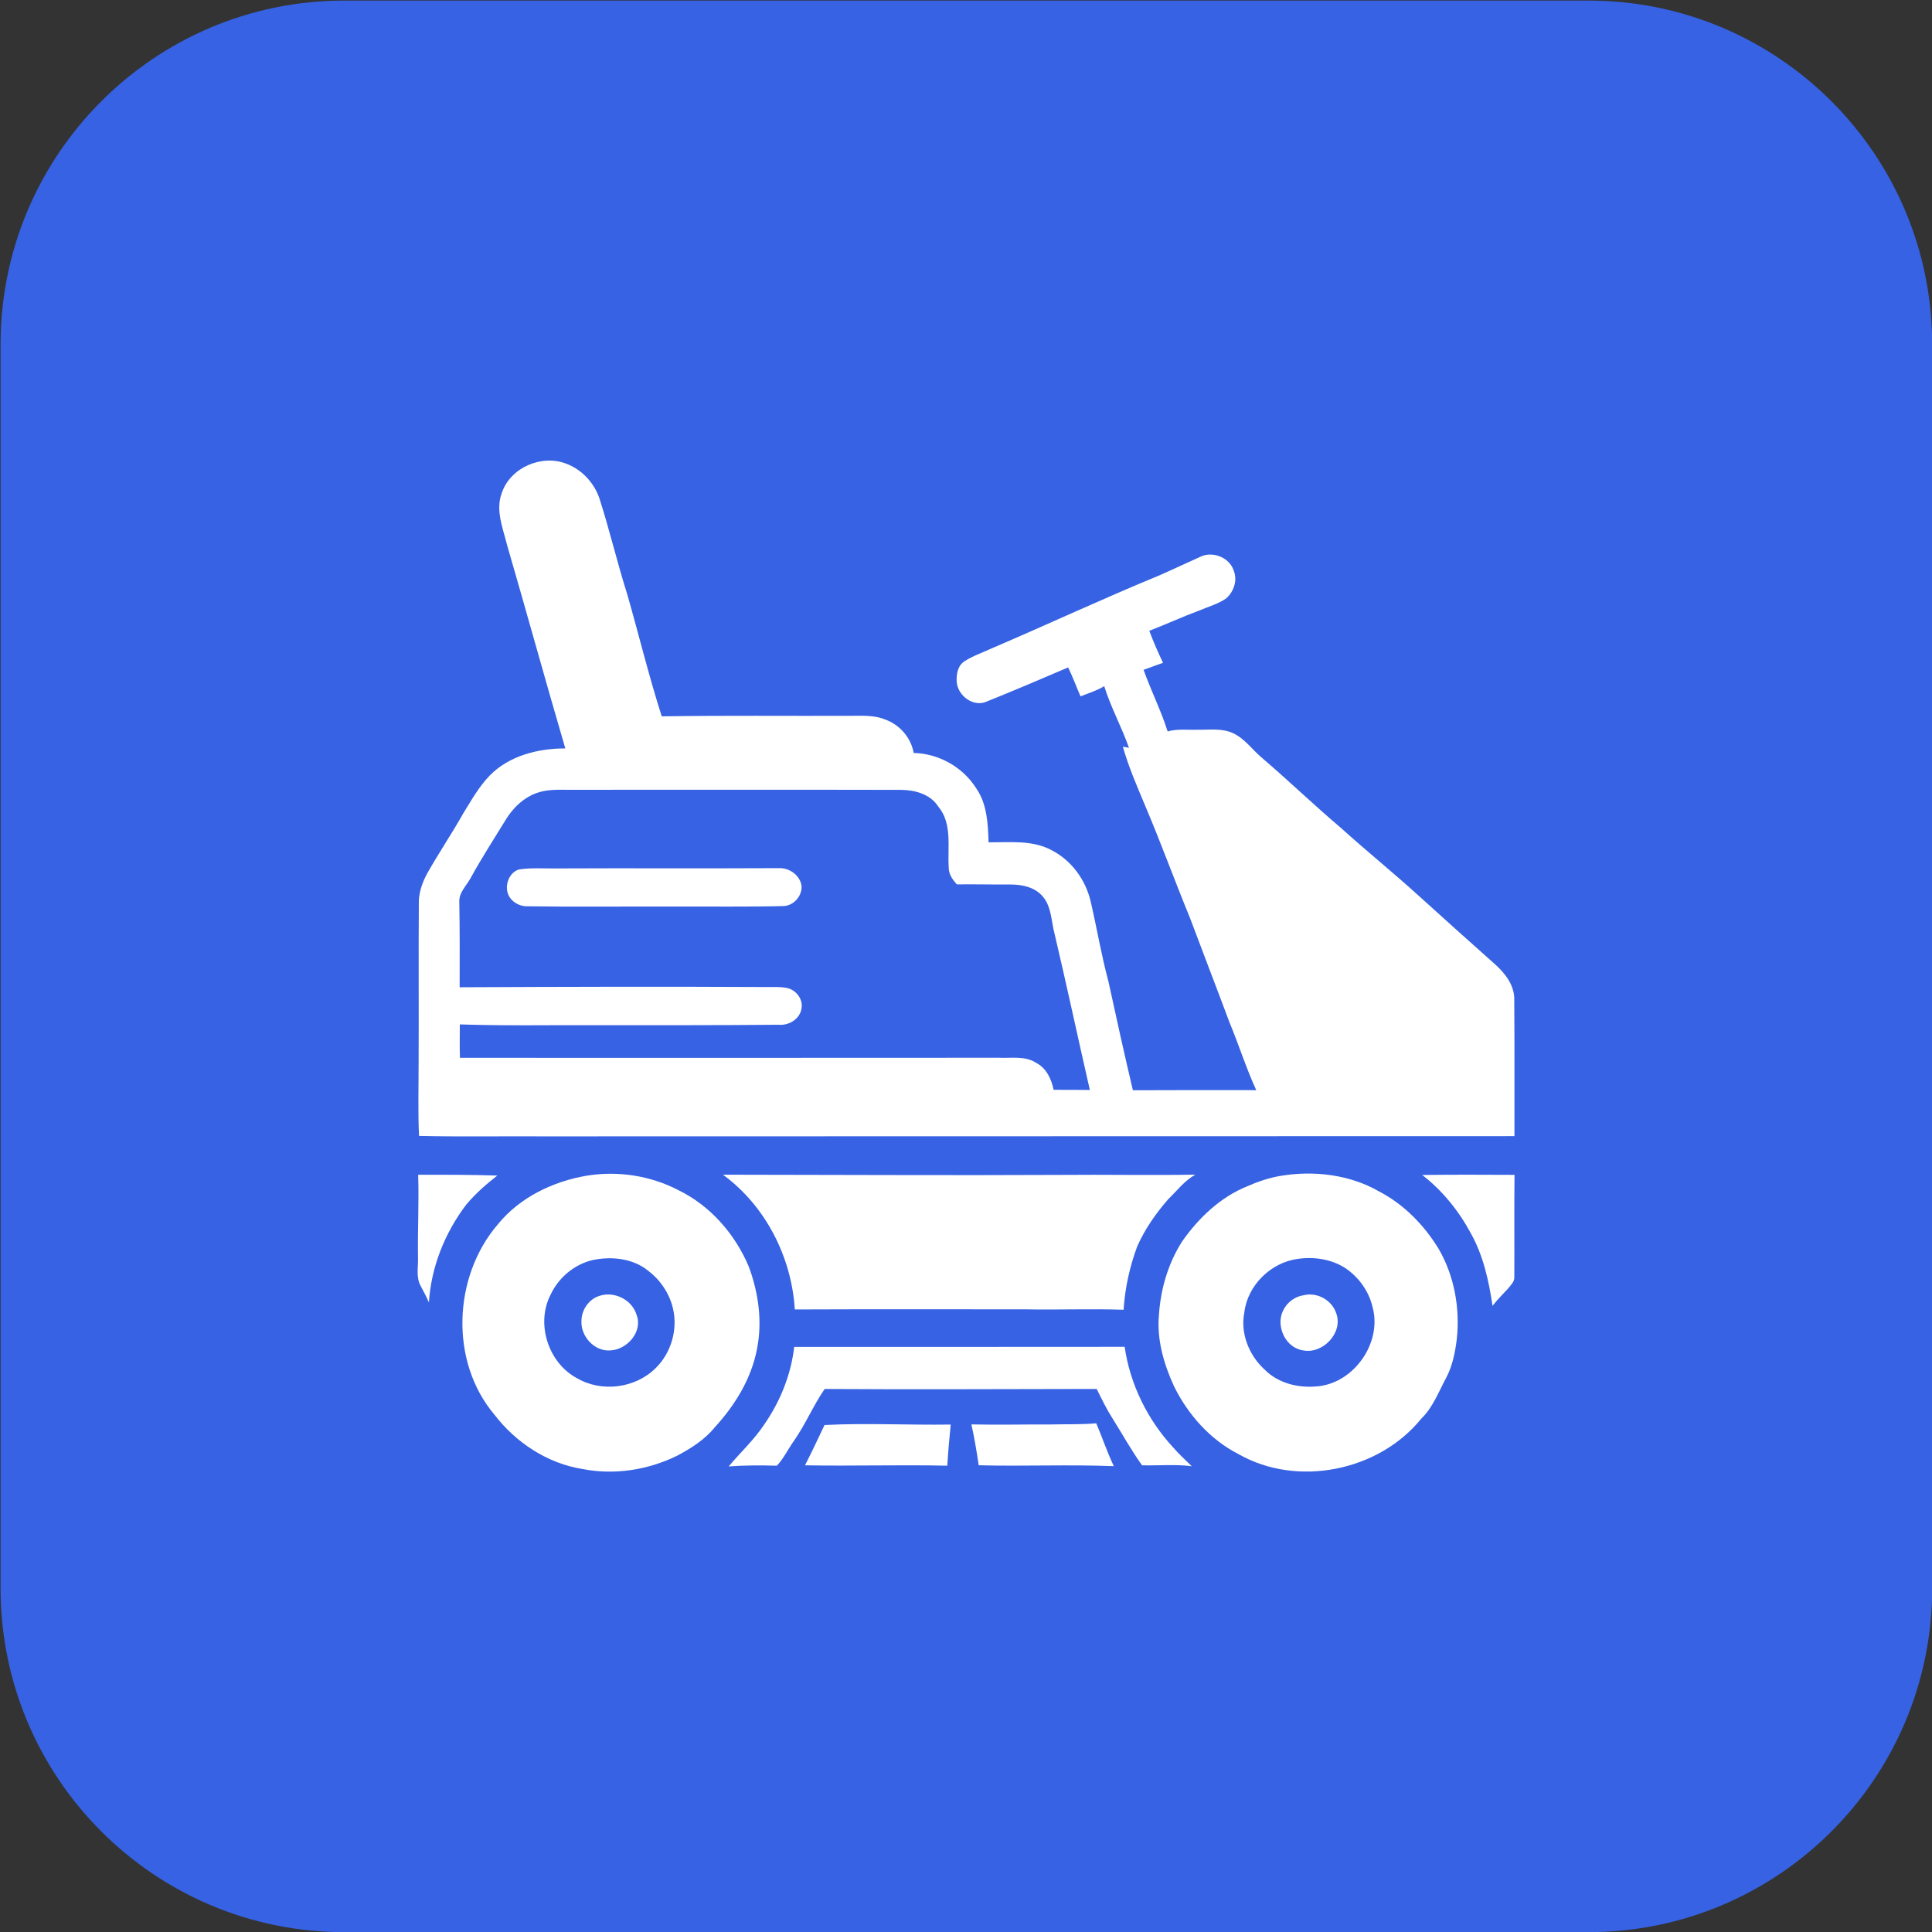
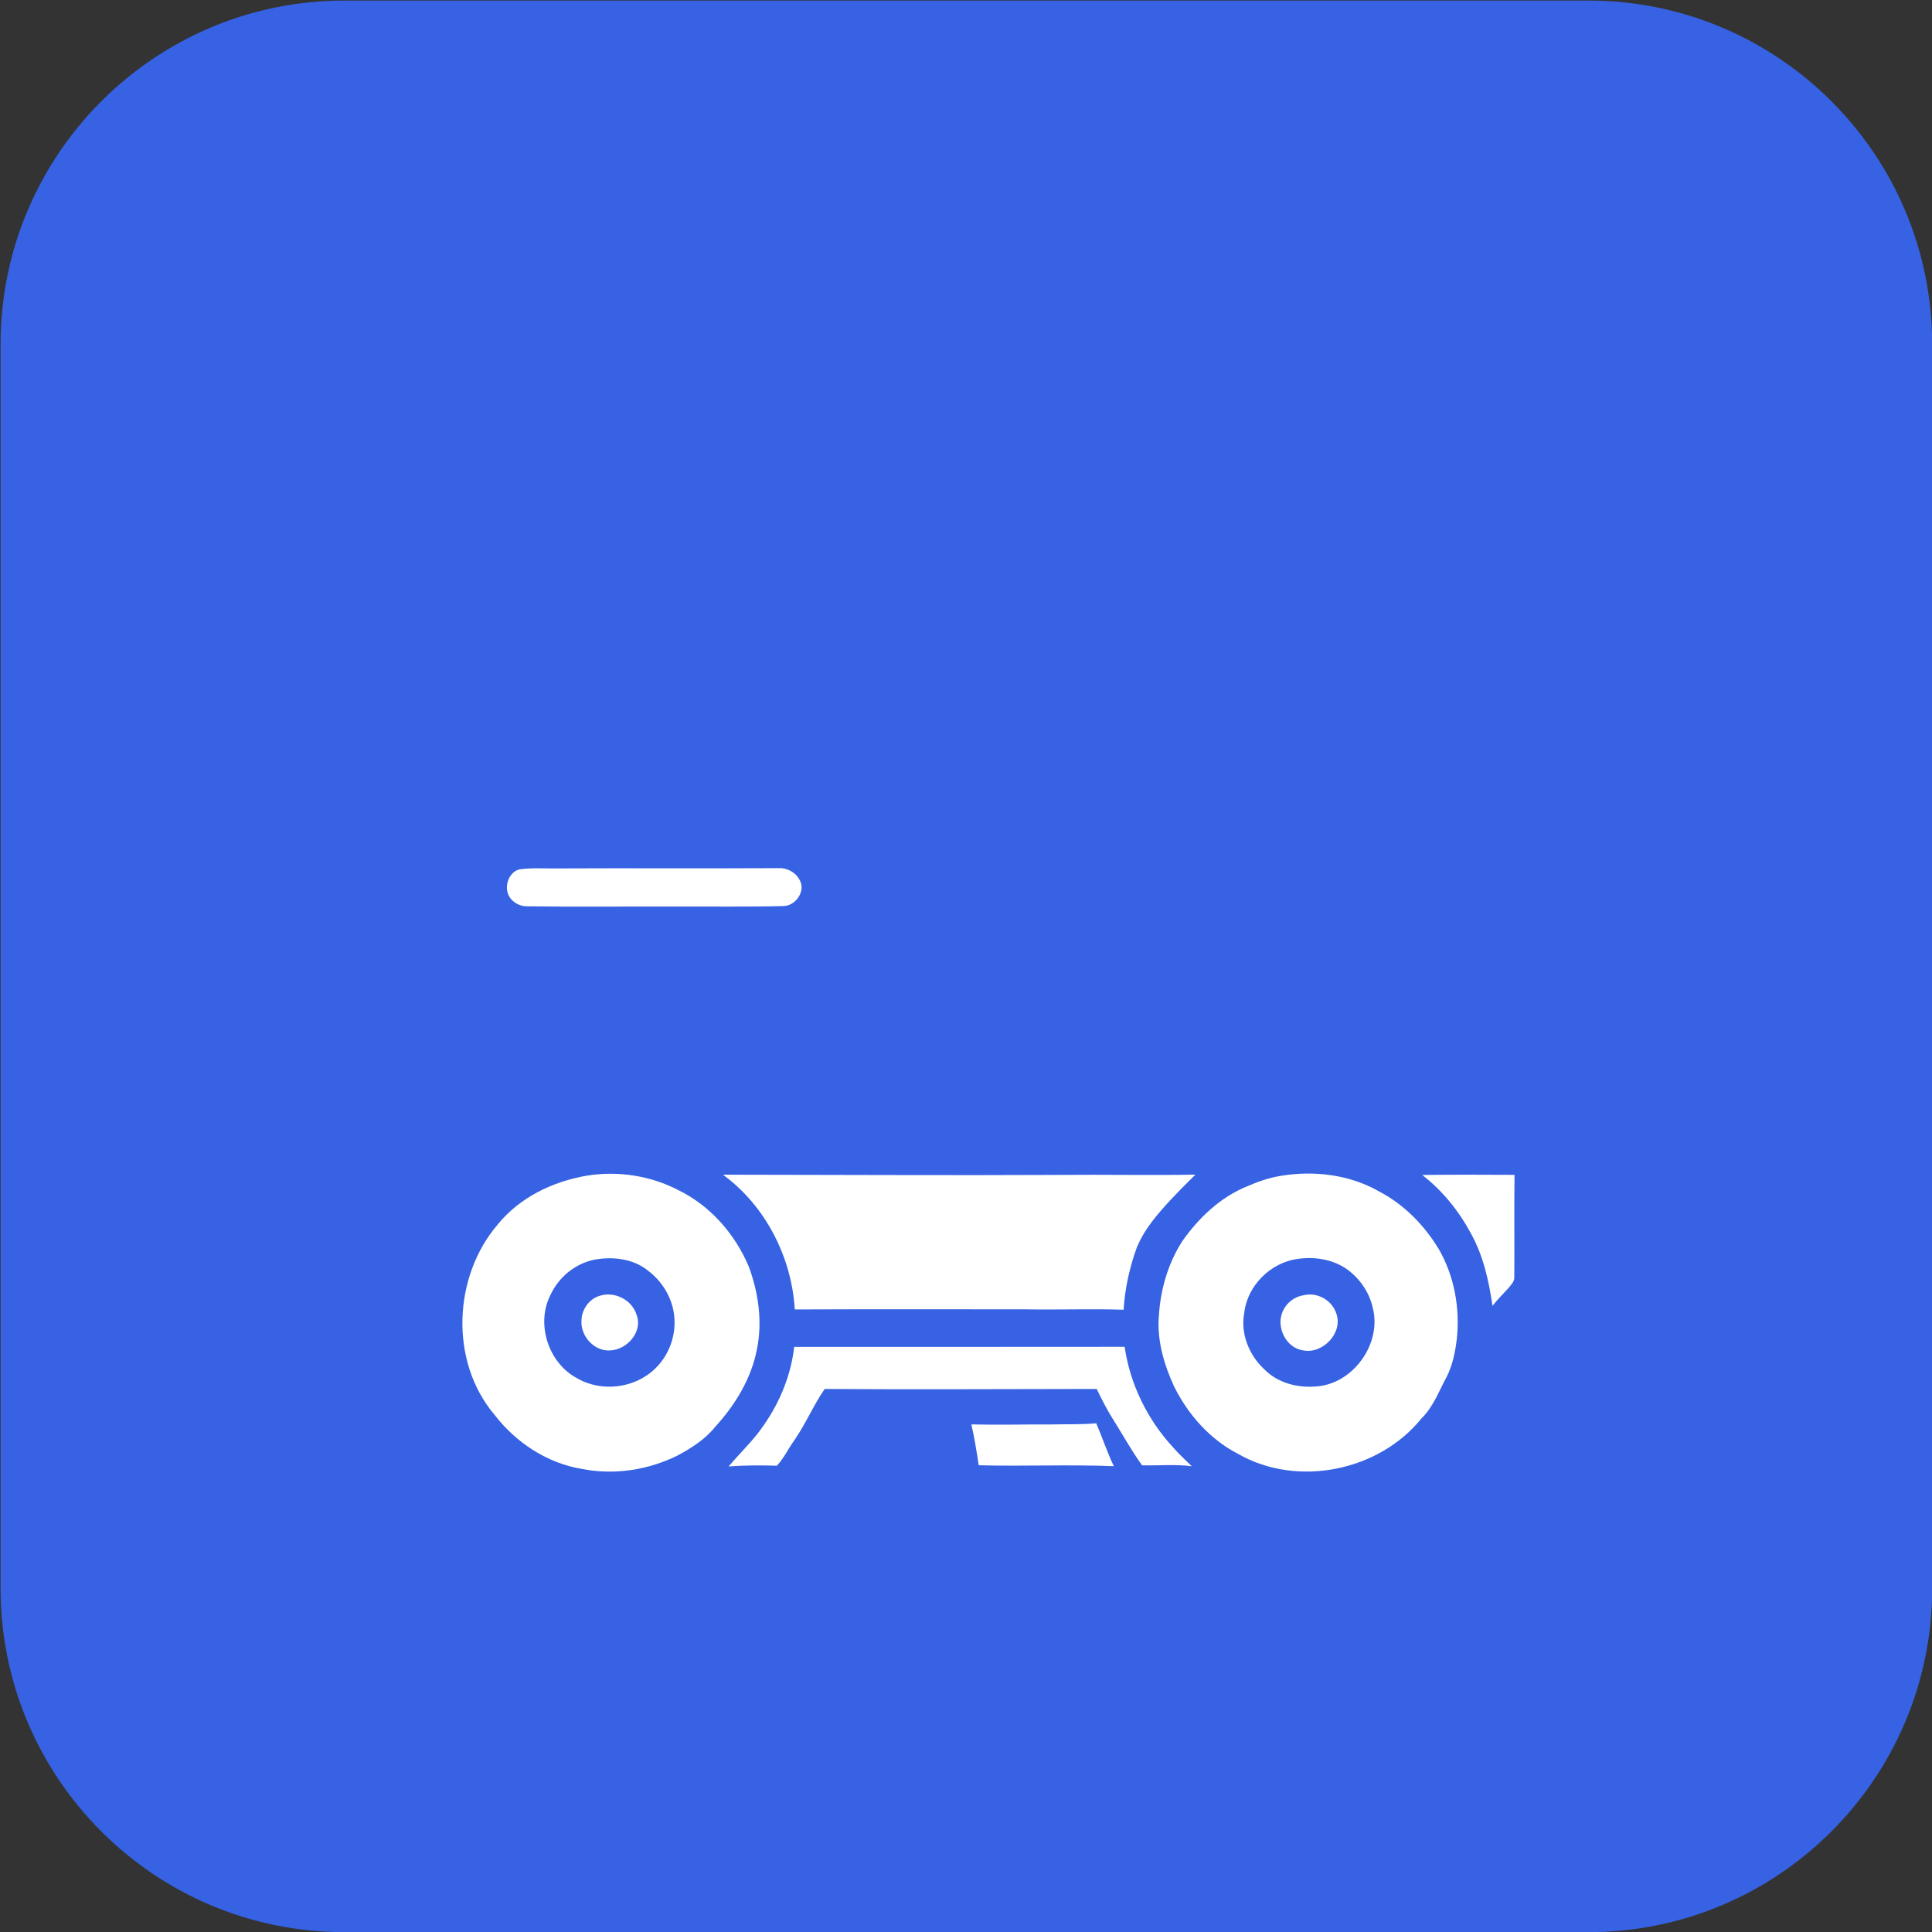
<svg xmlns="http://www.w3.org/2000/svg" xmlns:ns1="http://www.serif.com/" width="100%" height="100%" viewBox="0 0 1080 1080" version="1.1" xml:space="preserve" style="fill-rule:evenodd;clip-rule:evenodd;stroke-linejoin:round;stroke-miterlimit:2;">
  <rect x="0" y="0" width="1080" height="1080" fill="#333333" stroke="none" />
  <g id="Artboard1" transform="matrix(1,0,0,1,24.315,47.139)">
    <g transform="matrix(1.091,0,0,1.091,-122.184,-115.561)">
      <path d="M1079.71,239.114C1079.71,141.914 1000.8,63 903.597,63L266.114,63C168.914,63 90,141.914 90,239.114L90,876.597C90,973.797 168.914,1052.71 266.114,1052.71L903.597,1052.71C1000.8,1052.71 1079.71,973.797 1079.71,876.597L1079.71,239.114Z" style="fill:rgb(54,98,227);" />
    </g>
    <g id="_-01111aff" ns1:id="#01111aff" transform="matrix(1.12,0,0,1.12,-61.694,-59.411)">
      <g transform="matrix(1,0,0,1,0,-21.839)">
-         <path d="M283.84,278.82C288.03,266.18 303.71,259.44 315.96,264.22C323.66,267.07 329.8,273.63 332.49,281.35C337.61,297.23 341.39,313.51 346.44,329.41C352.25,349.7 357.22,370.23 363.66,390.33C395.1,389.84 426.56,390.18 458,390.07C463.73,390.06 469.68,389.65 475.09,391.89C482.38,394.43 488.1,400.97 489.39,408.61C502.01,408.89 514.04,415.72 520.73,426.41C526.09,434.25 526.47,444.05 526.79,453.2C537.43,453.28 548.9,451.91 558.59,457.33C568.42,462.49 575.38,472.24 577.81,483.01C580.86,496.17 583.07,509.53 586.59,522.58C590.53,540.73 594.54,558.88 598.81,576.95C619.33,576.84 639.85,576.88 660.38,576.9C655.3,565.85 651.67,554.22 647,543C640.51,525.6 633.79,508.27 627.28,490.88C619.66,472.34 612.81,453.49 604.98,435.03C600.92,425.32 596.68,415.63 593.8,405.48C594.56,405.62 596.09,405.9 596.86,406.03C593.19,395.6 587.78,385.83 584.51,375.27C580.81,377.5 576.67,378.79 572.68,380.36C570.57,375.56 568.82,370.62 566.49,365.92C553.06,371.66 539.61,377.43 526.05,382.86C519.34,386.08 511.32,380.04 510.87,373.05C510.63,369.34 511.41,364.89 514.86,362.8C519.05,360.06 523.86,358.52 528.36,356.4C556.31,344.44 583.86,331.57 611.97,320C618.89,316.97 625.7,313.71 632.61,310.63C638.79,307.7 647.22,311.15 649.21,317.8C651.07,322.55 649.15,328.09 645.47,331.39C641.29,334.32 636.26,335.66 631.62,337.64C623.31,340.72 615.27,344.46 607,347.64C609.04,353.07 611.35,358.39 613.86,363.61C610.6,364.74 607.39,365.96 604.15,367.12C607.84,377.49 612.85,387.35 616.16,397.87C621,396.47 626.08,397.19 631.04,397.01C637.06,397.12 643.45,396.13 649.07,398.85C654.92,401.7 658.65,407.3 663.59,411.35C676.89,422.75 689.52,434.91 702.89,446.23C715.5,457.63 728.73,468.31 741.31,479.74C754.04,491.31 766.87,502.77 779.72,514.22C784.8,518.78 789.43,524.86 789.16,532.04C789.35,554.65 789.2,577.25 789.26,599.86C627.85,599.89 466.43,599.94 305.01,599.97C284.18,599.84 263.35,600.22 242.52,599.75C241.94,587.51 242.33,575.26 242.31,563.02C242.46,536.02 242.21,509.02 242.43,482.03C242.73,477.3 244.4,472.76 246.65,468.64C252.39,458.47 258.95,448.79 264.68,438.61C268.7,432.12 272.48,425.35 277.83,419.84C287.55,409.95 302.05,406.29 315.53,406.35C305.61,372.6 296.32,338.67 286.48,304.9C284.41,296.45 280.55,287.48 283.84,278.82M302.11,428.31C294.97,430.53 289.27,436.06 285.51,442.39C279.67,451.95 273.56,461.34 268.2,471.17C266.11,474.98 262.36,478.33 262.62,483.02C262.88,497.19 262.81,511.37 262.79,525.55C313.54,525.31 364.28,525.17 415.02,525.43C418.66,525.51 422.34,525.17 425.94,525.87C430.49,526.69 434.19,531.24 433.44,535.95C432.8,541.33 427.13,544.76 421.98,544.27C391.67,544.55 361.35,544.47 331.03,544.49C308.32,544.36 285.59,544.86 262.88,544.09C262.89,549.65 262.72,555.21 262.94,560.77C352.62,560.75 442.3,560.85 531.98,560.74C538.21,561.03 545.1,559.65 550.63,563.33C555.67,565.94 558.16,571.42 559.25,576.74C565.27,576.7 571.3,576.78 577.33,576.81C571.38,550.83 565.83,524.76 559.71,498.81C558.03,492.57 558.25,485.38 553.82,480.23C549.97,475.65 543.73,474.3 538.01,474.27C528.99,474.33 519.97,474.09 510.94,474.21C508.89,471.88 506.89,469.22 506.91,465.96C506.2,455.71 508.83,443.95 501.68,435.35C497.69,429.16 490.08,427.08 483.1,427.03C427.71,426.9 372.32,427 316.93,426.99C311.97,426.98 306.89,426.76 302.11,428.31Z" style="fill:white;fill-rule:nonzero;" />
-       </g>
+         </g>
      <g transform="matrix(1,0,0,1,0,-21.839)">
        <path d="M292.53,466.73C298.29,465.87 304.15,466.29 309.96,466.24C347.31,466.06 384.67,466.3 422.03,466.1C427.25,465.81 432.77,469.65 433.43,475.01C433.8,480.15 429.23,485.12 424.05,485.03C406.03,485.47 388.01,485.2 369.99,485.26C345.35,485.18 320.7,485.5 296.07,485.13C291.52,485.04 286.93,481.66 286.46,476.96C285.89,472.79 288.29,467.88 292.53,466.73Z" style="fill:white;fill-rule:nonzero;" />
      </g>
      <g transform="matrix(1,0,0,1,0,-21.839)">
-         <path d="M242.09,619.14C255.25,619.11 268.43,619.1 281.59,619.53C276.03,623.88 270.69,628.55 266.13,633.97C255.43,648.03 248.56,665.16 247.45,682.86C246.22,680.07 244.81,677.38 243.38,674.7C240.83,670.21 242.24,664.9 242,660.02C241.81,646.39 242.53,632.76 242.09,619.14Z" style="fill:white;fill-rule:nonzero;" />
-       </g>
+         </g>
      <g transform="matrix(1,0,0,1,0,-21.839)">
        <path d="M326.38,619.57C341.85,617.07 358.14,619.59 372.05,626.86C387.96,634.62 400.27,648.77 407.1,664.97C411.94,678.01 413.97,692.37 411.19,706.11C408.41,720.89 400.24,734.13 390.2,745.1C385.21,751.3 378.32,755.65 371.37,759.35C356.82,766.51 339.99,769.13 324.02,765.99C306.54,763.18 290.85,752.81 280.15,738.88C257.69,712.3 259.47,669.91 281.88,643.85C292.84,630.36 309.47,622.41 326.38,619.57M329.48,661.64C320.16,663.7 312.11,670.45 308.14,679.08C300.73,693.51 307.05,713.07 321.34,720.66C333.63,727.87 350.49,725.73 360.58,715.67C368.38,708.1 371.77,696.33 369.24,685.76C367.47,678.36 363.01,671.71 356.96,667.11C349.4,660.88 338.81,659.77 329.48,661.64Z" style="fill:white;fill-rule:nonzero;" />
      </g>
      <g transform="matrix(1,0,0,1,0,-21.839)">
-         <path d="M394.2,619.1C450.47,619.14 506.74,619.49 563.01,619.2C585.34,618.99 607.68,619.46 630.01,619.07C624.55,622.08 620.8,627.14 616.39,631.4C610.17,638.54 604.7,646.39 600.9,655.09C597.19,665.18 594.85,675.78 594.18,686.51C577.8,685.95 561.41,686.62 545.03,686.3C506.71,686.3 468.39,686.2 430.07,686.36C428.48,660.23 415.46,634.62 394.2,619.1Z" style="fill:white;fill-rule:nonzero;" />
+         <path d="M394.2,619.1C450.47,619.14 506.74,619.49 563.01,619.2C585.34,618.99 607.68,619.46 630.01,619.07C610.17,638.54 604.7,646.39 600.9,655.09C597.19,665.18 594.85,675.78 594.18,686.51C577.8,685.95 561.41,686.62 545.03,686.3C506.71,686.3 468.39,686.2 430.07,686.36C428.48,660.23 415.46,634.62 394.2,619.1Z" style="fill:white;fill-rule:nonzero;" />
      </g>
      <g transform="matrix(1,0,0,1,0,-21.839)">
        <path d="M672.52,619.69C689.09,616.92 706.93,618.99 721.64,627.43C734.17,633.94 744.34,644.39 751.59,656.41C759.29,669.86 762.14,685.82 760.48,701.16C759.67,707.74 758.36,714.37 755.27,720.3C751.45,727.33 748.68,735.1 742.82,740.79C721.59,767.07 680.89,775.36 651.42,758.51C637.29,751.25 626.29,738.81 619.32,724.67C614.24,713.58 610.68,701.37 611.82,689.06C612.65,676.18 616.41,663.37 623.36,652.46C631.58,640.7 642.49,630.28 655.95,624.86C661.25,622.52 666.79,620.65 672.52,619.69M681.11,661.12C667.67,662.9 655.97,674.36 654.43,687.92C652.35,698.38 656.84,709.33 664.59,716.4C671.16,723.05 680.94,725.56 690.06,724.8C708.81,723.75 723.48,703.07 718.4,685.03C716.57,677.24 711.6,670.34 705.02,665.84C698.03,661.24 689.3,659.96 681.11,661.12Z" style="fill:white;fill-rule:nonzero;" />
      </g>
      <g transform="matrix(1,0,0,1,0,-21.839)">
        <path d="M743.21,619.24C758.56,619.04 773.93,619.11 789.29,619.18C789.09,636.14 789.28,653.1 789.19,670.05C789.38,672.5 787.4,674.2 786.03,675.96C783.42,678.79 780.69,681.51 778.31,684.54C776.47,672.08 773.72,659.51 767.52,648.42C761.49,637.2 753.32,627.03 743.21,619.24Z" style="fill:white;fill-rule:nonzero;" />
      </g>
      <g transform="matrix(1,0,0,1,0,-21.839)">
        <path d="M332.48,679.61C339.89,677.08 348.75,681.43 351.07,688.96C354.4,697.36 346.41,706.45 338.02,706.8C330.08,707.45 323.11,699.75 323.59,692.01C323.63,686.59 327.25,681.24 332.48,679.61Z" style="fill:white;fill-rule:nonzero;" />
      </g>
      <g transform="matrix(1,0,0,1,0,-21.839)">
        <path d="M684.21,679.23C690.94,677.63 698.26,681.82 700.35,688.39C703.8,698 693.67,708.66 683.91,706.81C675.08,705.69 669.92,694.7 673.78,686.94C675.69,682.81 679.71,679.86 684.21,679.23Z" style="fill:white;fill-rule:nonzero;" />
      </g>
      <g transform="matrix(1,0,0,1,0,-21.839)">
        <path d="M429.77,705.04C484.75,705.04 539.73,705.06 594.7,705C597.39,723.66 606.09,741.37 618.88,755.19C621.74,758.56 625.08,761.47 628.2,764.61C619.97,763.53 611.66,764.38 603.39,764.15C598.07,756.77 593.69,748.78 588.85,741.09C585.79,736.28 583.25,731.16 580.76,726.04C535.5,726.06 490.23,726.38 444.97,726.05C439.33,734.26 435.47,743.54 429.78,751.73C426.8,755.85 424.58,760.71 421.12,764.35C413.1,764.12 405.07,764.11 397.06,764.71C402.92,757.71 409.72,751.48 414.78,743.83C422.77,732.32 428.17,718.99 429.77,705.04Z" style="fill:white;fill-rule:nonzero;" />
      </g>
      <g transform="matrix(1,0,0,1,0,-21.839)">
-         <path d="M435.16,764.15C438.56,757.52 441.72,750.74 444.91,744.04C465.88,742.97 486.9,744.13 507.89,743.81C507.2,750.64 506.59,757.48 506.19,764.34C482.52,763.82 458.84,764.58 435.16,764.15Z" style="fill:white;fill-rule:nonzero;" />
-       </g>
+         </g>
      <g transform="matrix(1,0,0,1,0,-21.839)">
        <path d="M518.2,743.73C531.47,744.06 544.75,743.69 558.02,743.76C565.52,743.57 573.05,743.86 580.53,743.17C583.55,750.27 585.97,757.61 589.3,764.58C566.83,763.69 544.33,764.71 521.86,764.13C520.84,757.29 519.73,750.47 518.2,743.73Z" style="fill:white;fill-rule:nonzero;" />
      </g>
    </g>
  </g>
</svg>